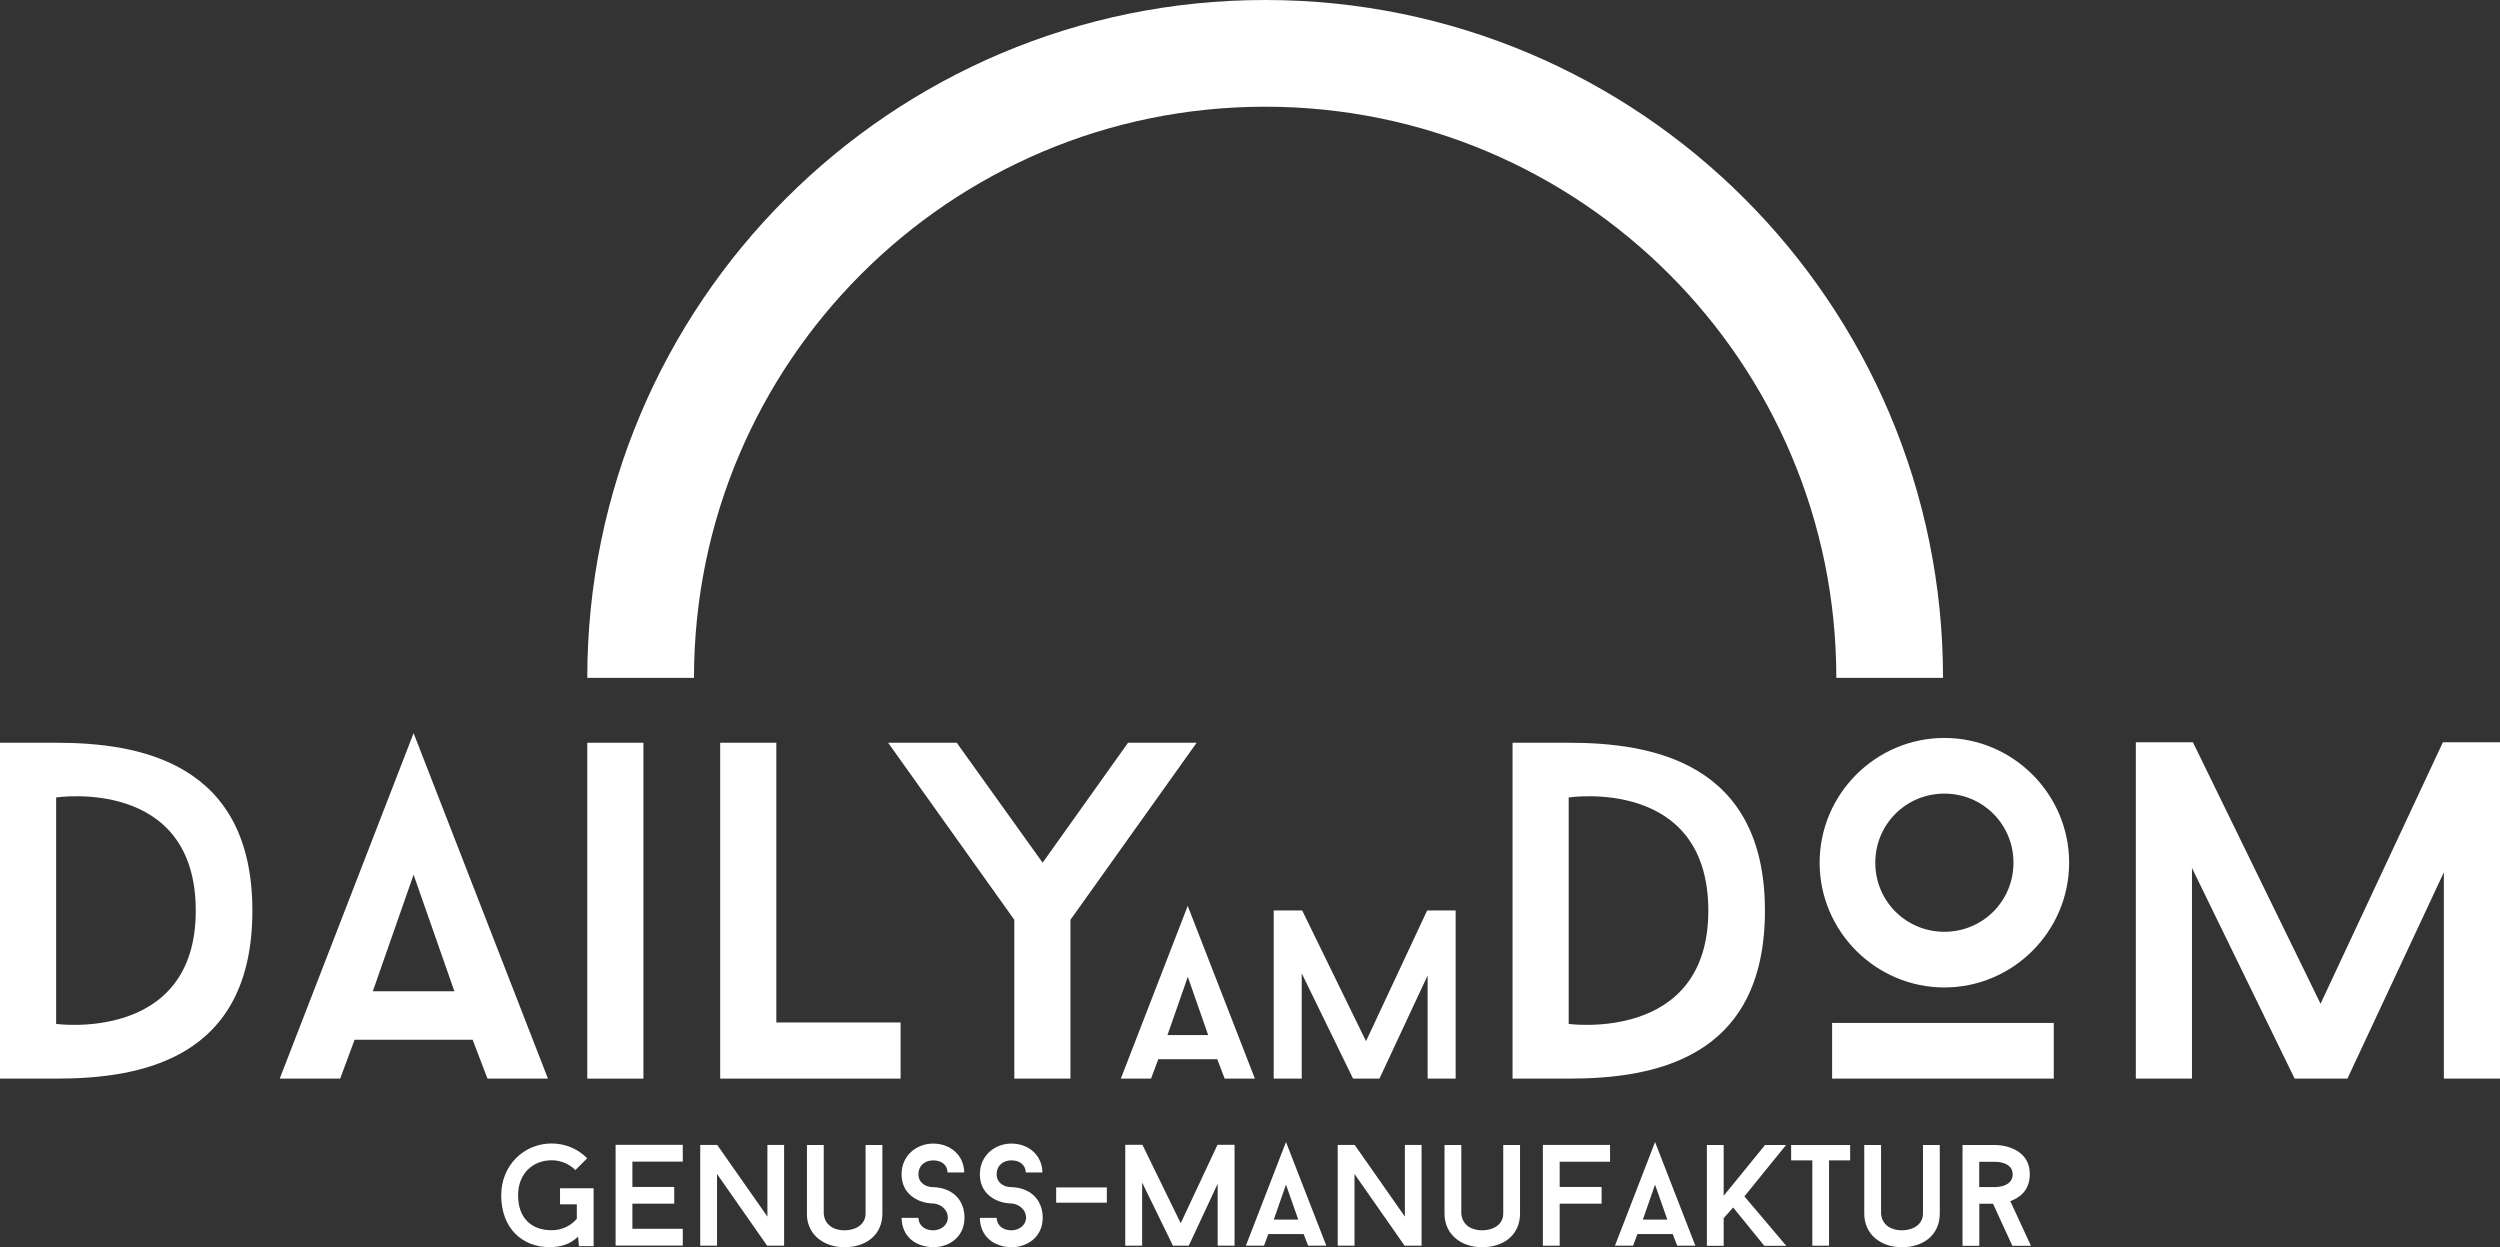
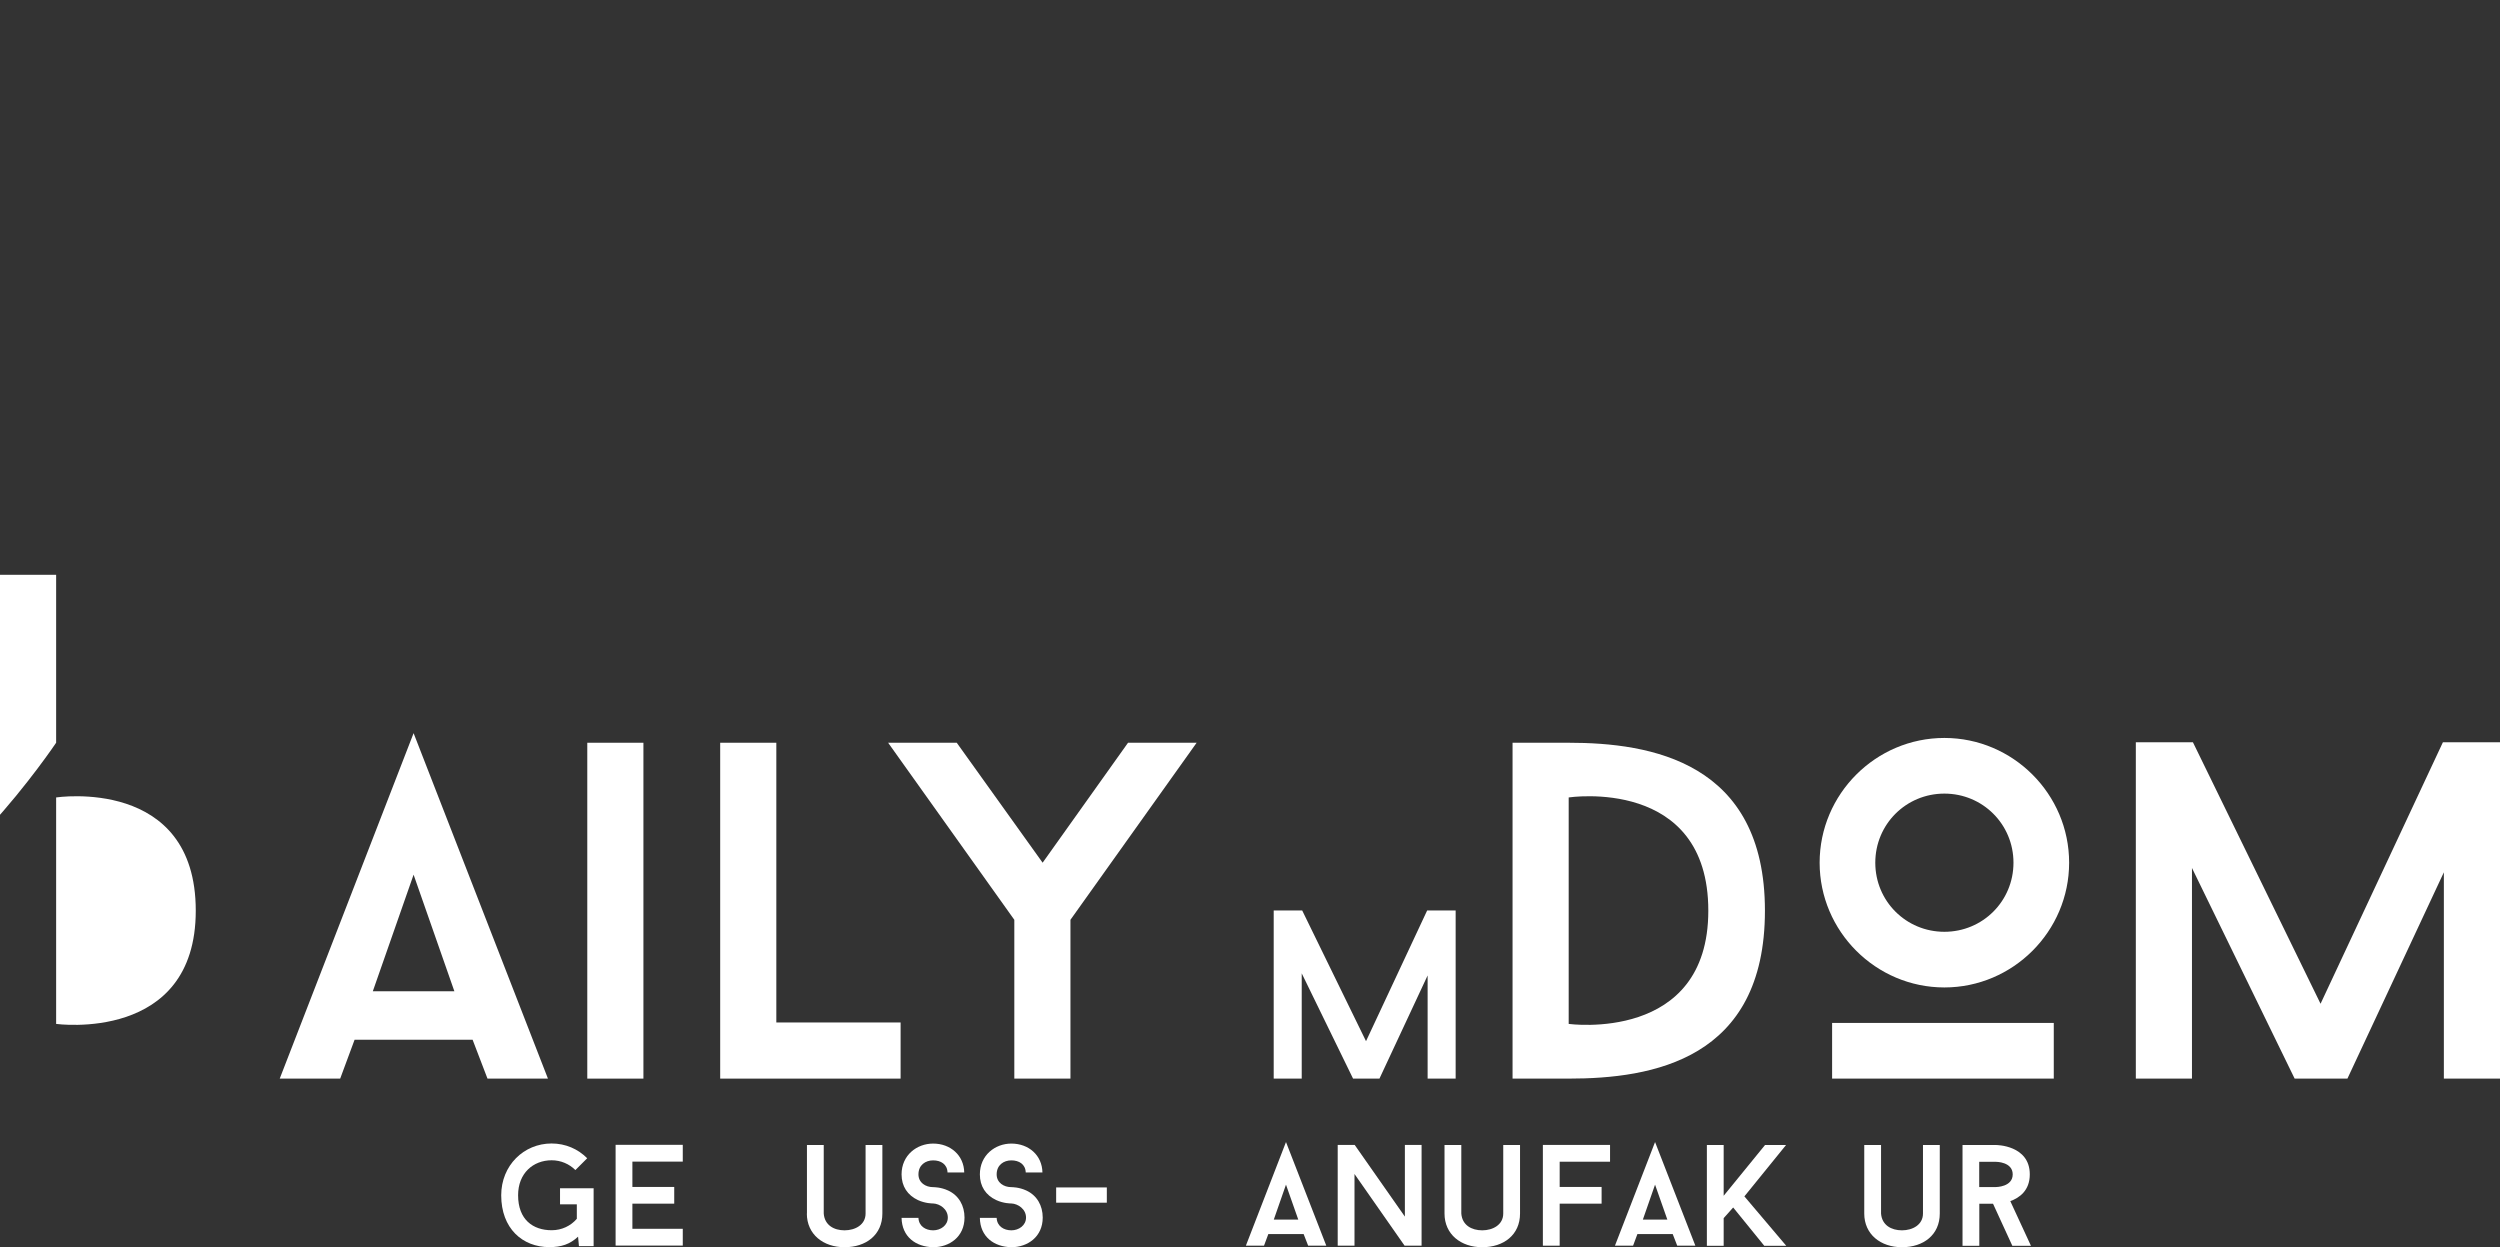
<svg xmlns="http://www.w3.org/2000/svg" id="Ebene_2" data-name="Ebene 2" viewBox="0 0 260.52 129.96">
  <rect x="0" y="0" width="260.52" height="129.96" fill="#333333" stroke="none" />
  <defs>
    <style>      .cls-1 {        fill: #fff;        stroke-width: 0px;      }    </style>
  </defs>
  <g id="Ebene_1-2" data-name="Ebene 1">
    <g>
-       <path class="cls-1" d="M5.85,77.4c8.5,0,20.45,1.95,20.45,17.5s-11.75,17.5-20.45,17.5H0v-35h5.85ZM20.4,94.9c0-14-14.55-11.8-14.55-11.8v23.6s14.55,2,14.55-11.8Z" />
+       <path class="cls-1" d="M5.85,77.4s-11.75,17.5-20.45,17.5H0v-35h5.85ZM20.4,94.9c0-14-14.55-11.8-14.55-11.8v23.6s14.55,2,14.55-11.8Z" />
      <path class="cls-1" d="M49.25,108.35h-12.3l-1.5,4.05h-6.3l13.95-36,14,36h-6.3l-1.55-4.05ZM38.85,103.3h8.5l-4.25-12.15-4.25,12.15Z" />
      <path class="cls-1" d="M61.2,77.4h5.85v35h-5.85v-35Z" />
      <path class="cls-1" d="M93.85,106.55v5.85h-18.8v-35h5.85v29.15h12.95Z" />
      <path class="cls-1" d="M124.7,77.4l-13.15,18.45v16.55h-5.85v-16.55l-13.15-18.45h7.15l8.95,12.5,8.9-12.5h7.15Z" />
-       <path class="cls-1" d="M126.85,110.38h-6.15l-.75,2.02h-3.15l6.97-18,7,18h-3.15l-.77-2.02ZM121.65,107.86h4.25l-2.12-6.07-2.12,6.07Z" />
      <path class="cls-1" d="M151.69,112.4h-2.92v-10.75l-5.02,10.75h-2.75l-5.35-10.97v10.97h-2.92v-17.52h2.97l6.65,13.62,6.37-13.62h2.97v17.52Z" />
      <path class="cls-1" d="M163.47,77.4c8.5,0,20.45,1.95,20.45,17.5s-11.75,17.5-20.45,17.5h-5.85v-35h5.85ZM178.02,94.9c0-14-14.55-11.8-14.55-11.8v23.6s14.55,2,14.55-11.8Z" />
      <path class="cls-1" d="M189.62,89.9c0-7.15,5.85-13,13-13s13,5.85,13,13-5.85,13-13,13-13-5.85-13-13ZM214.02,112.4h-23.1v-5.8h23.1v5.8ZM195.42,89.9c0,4,3.2,7.2,7.2,7.2s7.2-3.2,7.2-7.2-3.2-7.2-7.2-7.2-7.2,3.2-7.2,7.2Z" />
      <path class="cls-1" d="M260.52,112.4h-5.85v-21.5l-10.05,21.5h-5.5l-10.7-21.95v21.95h-5.85v-35.05h5.95l13.3,27.25,12.75-27.25h5.95v35.05Z" />
      <g>
        <path class="cls-1" d="M61.86,123.85v6.01h-1.53l-.09-.99c-.85.79-1.74,1.09-2.99,1.09-2.82,0-5.02-1.96-5.02-5.4,0-3.12,2.36-5.4,5.25-5.4,1.46,0,2.76.58,3.71,1.54l-1.23,1.23c-.63-.63-1.51-1.02-2.47-1.02-1.93,0-3.5,1.35-3.5,3.64,0,2.56,1.56,3.65,3.5,3.65,1.05,0,1.98-.45,2.62-1.19v-1.51h-1.75v-1.67h3.51Z" />
        <path class="cls-1" d="M65.9,121.07v2.62h4.36v1.74h-4.36v2.62h5.25v1.75h-7v-10.5h7v1.75h-5.25Z" />
-         <path class="cls-1" d="M81.71,129.81h-1.77l-5.22-7.47v7.47h-1.75v-10.5h1.77l5.23,7.47v-7.47h1.74v10.5Z" />
        <path class="cls-1" d="M84.09,126.46v-7.14h1.75v7.14c.09,1.21,1.06,1.75,2.17,1.75s2.19-.58,2.19-1.75v-7.14h1.75v7.14c0,2.23-1.71,3.51-3.94,3.51s-3.93-1.35-3.93-3.51Z" />
        <path class="cls-1" d="M93.96,126.91h1.75c.03.87.75,1.3,1.53,1.3s1.53-.51,1.53-1.33c0-.88-.83-1.44-1.53-1.47-.09,0-.81,0-1.58-.35-1.09-.51-1.71-1.44-1.71-2.68,0-2,1.59-3.21,3.29-3.21,1.81,0,3.21,1.23,3.24,3.01h-1.74c-.03-.87-.71-1.26-1.5-1.26s-1.53.48-1.53,1.46c0,.87.75,1.33,1.53,1.33.08,0,.81,0,1.56.35,1.11.51,1.71,1.57,1.71,2.82,0,2.01-1.58,3.09-3.27,3.09-1.82-.04-3.25-1.09-3.29-3.06Z" />
        <path class="cls-1" d="M102.11,126.91h1.75c.03.87.75,1.3,1.53,1.3s1.53-.51,1.53-1.33c0-.88-.83-1.44-1.53-1.47-.09,0-.81,0-1.57-.35-1.1-.51-1.71-1.44-1.71-2.68,0-2,1.59-3.21,3.28-3.21,1.82,0,3.21,1.23,3.24,3.01h-1.74c-.03-.87-.71-1.26-1.5-1.26s-1.53.48-1.53,1.46c0,.87.75,1.33,1.53,1.33.08,0,.81,0,1.56.35,1.11.51,1.71,1.57,1.71,2.82,0,2.01-1.58,3.09-3.27,3.09-1.81-.04-3.25-1.09-3.28-3.06Z" />
        <path class="cls-1" d="M115.34,125.33h-5.28v-1.59h5.28v1.59Z" />
-         <path class="cls-1" d="M128.64,129.81h-1.75v-6.45l-3.01,6.45h-1.65l-3.21-6.58v6.58h-1.76v-10.51h1.79l3.99,8.17,3.83-8.17h1.78v10.51Z" />
        <path class="cls-1" d="M135.86,128.6h-3.69l-.45,1.21h-1.89l4.18-10.8,4.2,10.8h-1.89l-.47-1.21ZM132.74,127.09h2.55l-1.28-3.64-1.27,3.64Z" />
        <path class="cls-1" d="M148.14,129.81h-1.77l-5.22-7.47v7.47h-1.75v-10.5h1.77l5.23,7.47v-7.47h1.74v10.5Z" />
        <path class="cls-1" d="M150.53,126.46v-7.14h1.75v7.14c.09,1.21,1.07,1.75,2.18,1.75s2.19-.58,2.19-1.75v-7.14h1.75v7.14c0,2.23-1.71,3.51-3.94,3.51s-3.93-1.35-3.93-3.51Z" />
        <path class="cls-1" d="M162.53,121.07v2.62h4.37v1.74h-4.37v4.38h-1.75v-10.5h7v1.75h-5.25Z" />
        <path class="cls-1" d="M174.32,128.6h-3.69l-.45,1.21h-1.89l4.18-10.8,4.2,10.8h-1.89l-.47-1.21ZM171.2,127.09h2.55l-1.28-3.64-1.27,3.64Z" />
        <path class="cls-1" d="M181.77,124.66l4.37,5.16h-2.29l-3.24-3.99-.99,1.11v2.88h-1.75v-10.5h1.75v5.29l4.31-5.29h2.19l-4.33,5.34Z" />
-         <path class="cls-1" d="M192.81,120.92h-2.21v8.89h-1.74v-8.89h-2.21v-1.6h6.15v1.6Z" />
        <path class="cls-1" d="M194.27,126.46v-7.14h1.75v7.14c.09,1.21,1.07,1.75,2.18,1.75s2.19-.58,2.19-1.75v-7.14h1.75v7.14c0,2.23-1.71,3.51-3.94,3.51s-3.93-1.35-3.93-3.51Z" />
        <path class="cls-1" d="M207.68,125.44h-1.42v4.38h-1.75v-10.5h3.5s3.51,0,3.51,3.06c0,1.69-1.08,2.44-2.03,2.79l2.15,4.65h-1.94l-2.01-4.38ZM206.25,123.7h1.74s1.75,0,1.75-1.32-1.75-1.31-1.75-1.31h-1.74v2.62Z" />
      </g>
-       <path class="cls-1" d="M131.84,11.12c32.87,0,59.52,26.65,59.52,59.52h11.12C202.47,31.63,170.85,0,131.84,0S61.2,31.63,61.2,70.64h11.12c0-32.87,26.65-59.52,59.52-59.52Z" />
    </g>
  </g>
</svg>